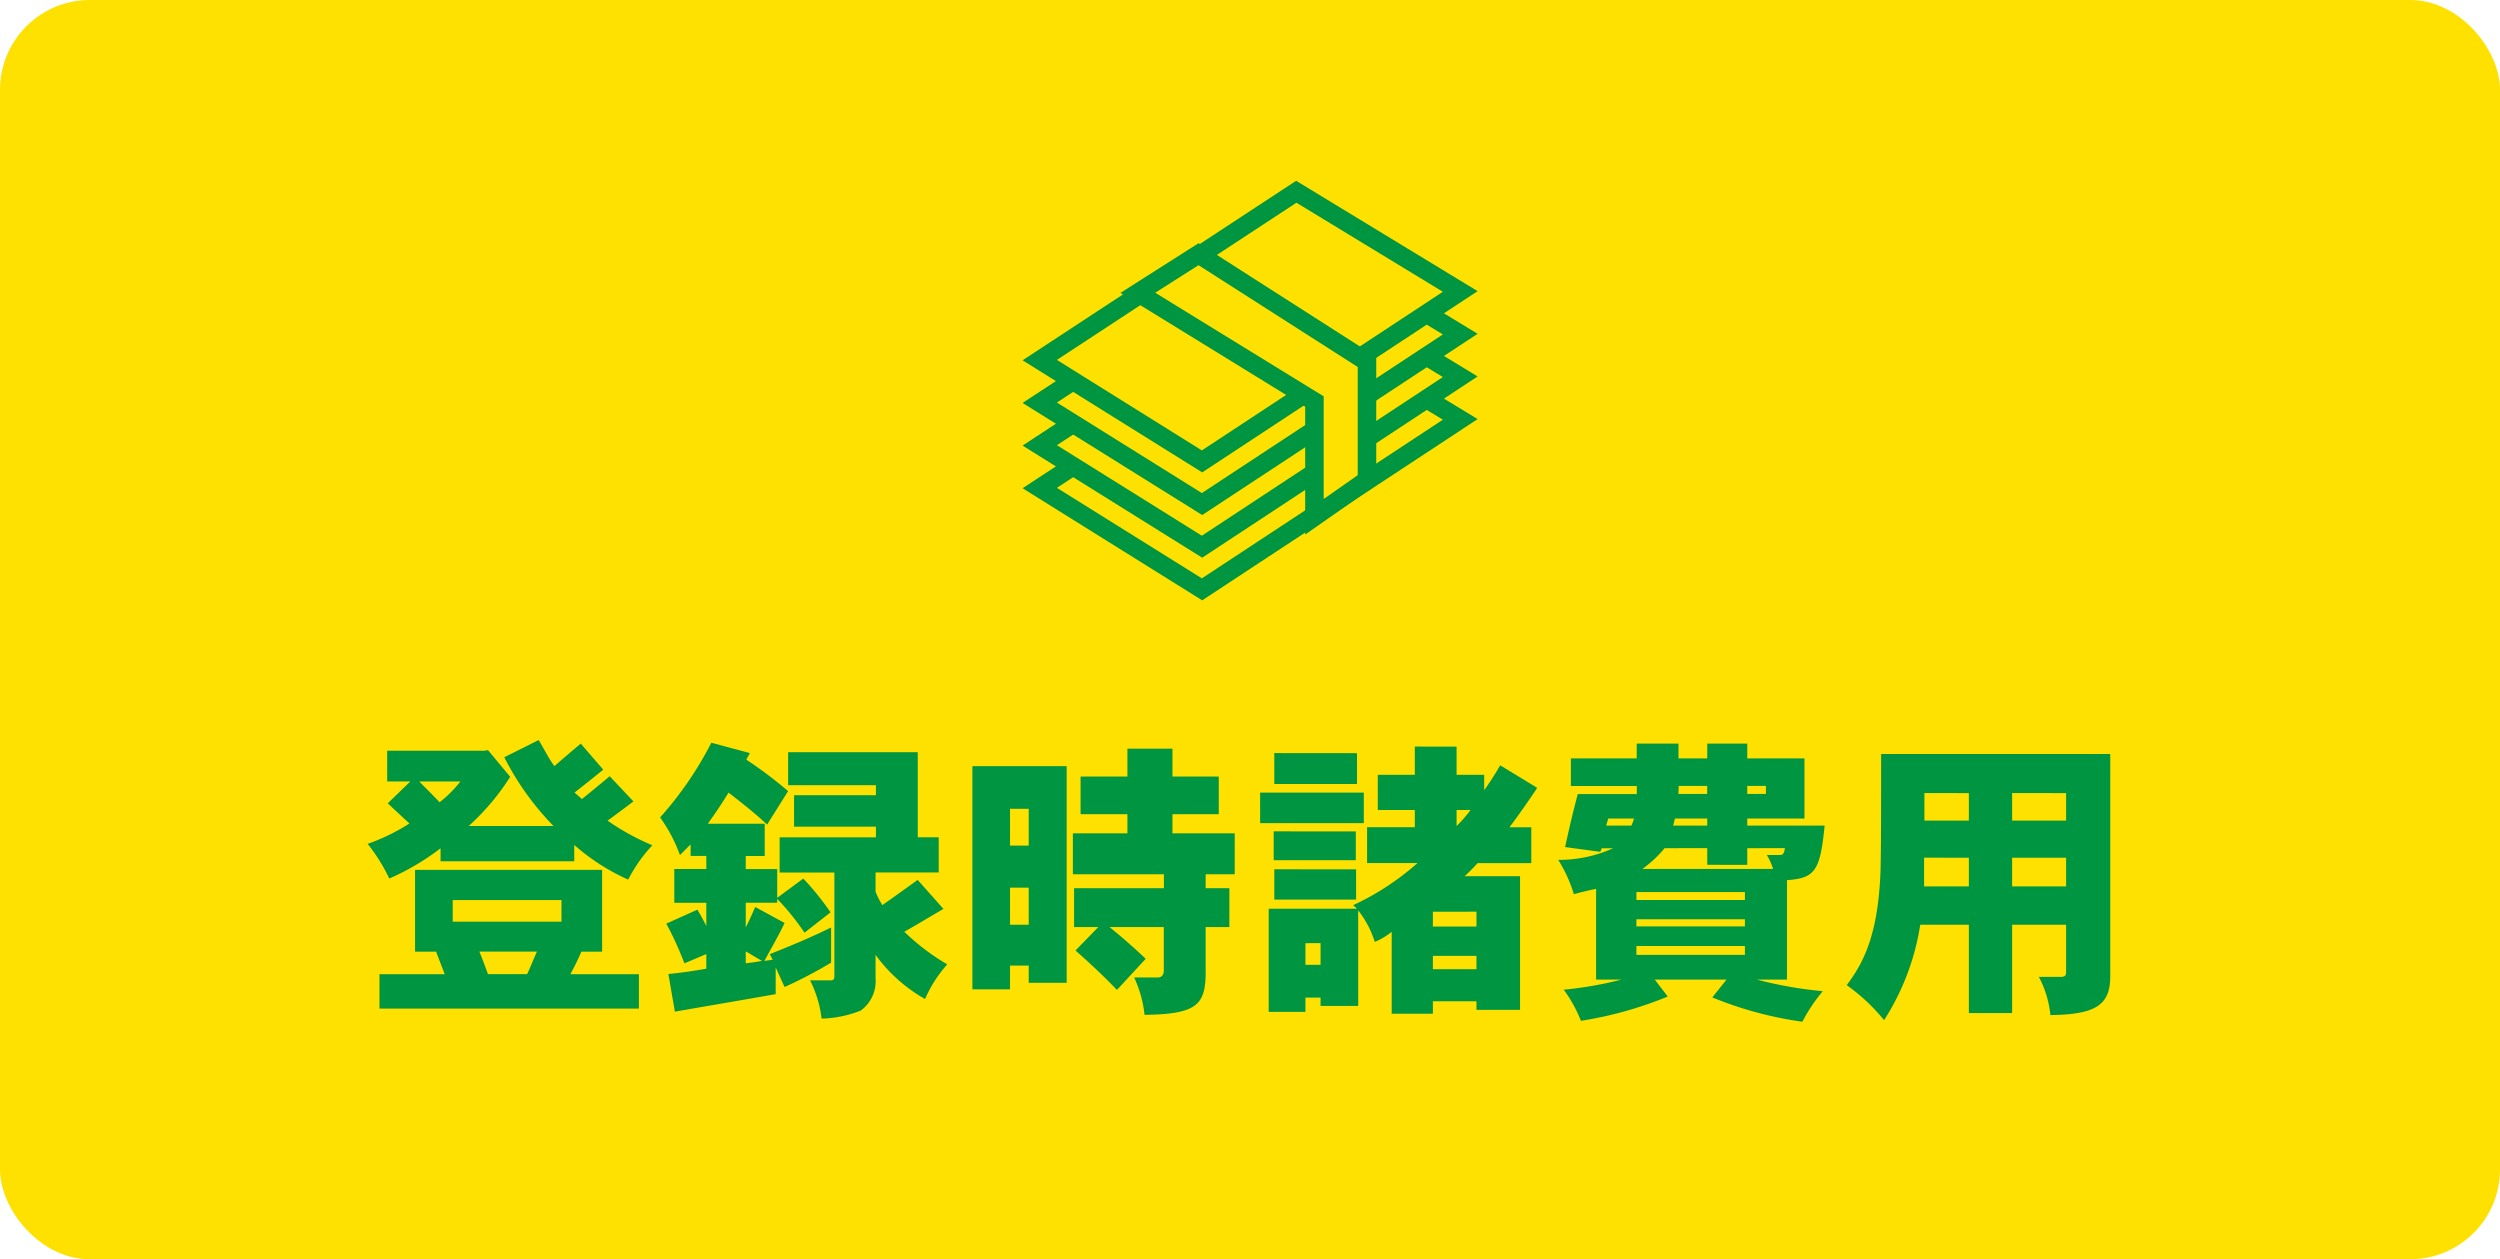
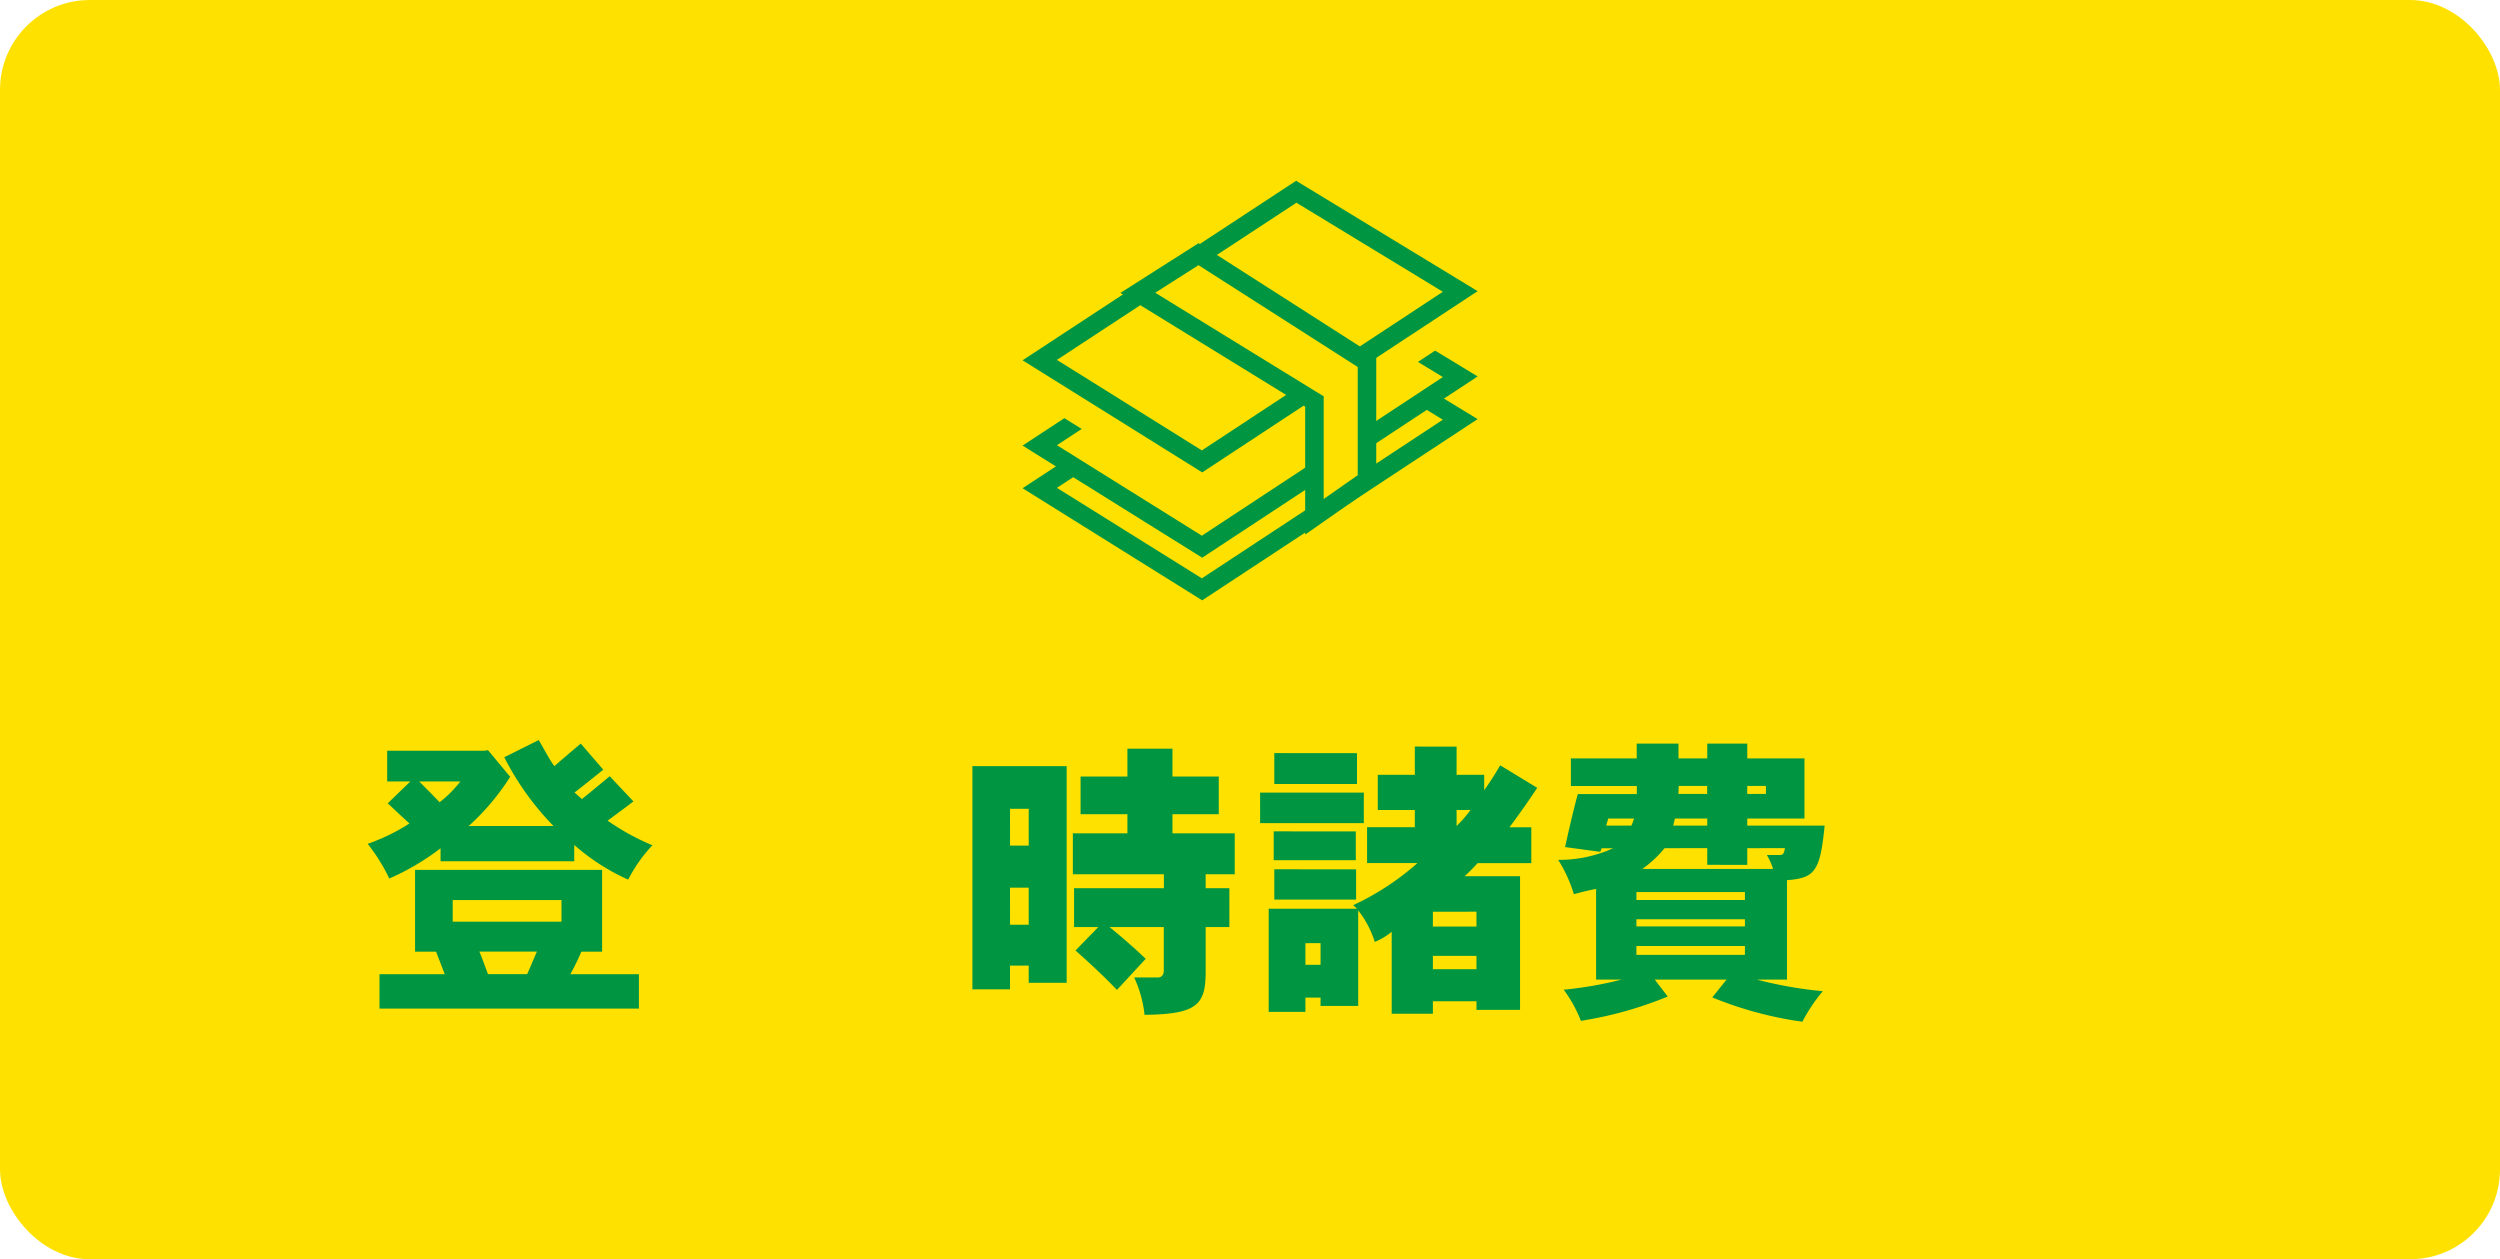
<svg xmlns="http://www.w3.org/2000/svg" viewBox="0 0 135 68">
  <defs>
    <style>.cls-1{fill:#ffe100;}.cls-2{fill:#009641;}</style>
  </defs>
  <title>7max-point06</title>
  <g id="レイヤー_2" data-name="レイヤー 2">
    <g id="レイヤー_1-2" data-name="レイヤー 1">
      <rect class="cls-1" width="135" height="68" rx="4.854" ry="4.854" />
      <path class="cls-2" d="M29.088,39.963c.288.464.544,1.008.849,1.408.479-.416.927-.8,1.423-1.217l1.217,1.409c-.5.4-1.008.816-1.553,1.233l.4.352c.5-.4,1.04-.849,1.5-1.232l1.28,1.359c-.433.337-.9.673-1.393,1.041a13.019,13.019,0,0,0,2.417,1.329A8.079,8.079,0,0,0,33.922,47.5a11.542,11.542,0,0,1-2.913-1.873v.881H23.79v-.7a13.32,13.32,0,0,1-2.769,1.633,9.66,9.66,0,0,0-1.168-1.874,10.56,10.56,0,0,0,2.256-1.1c-.384-.353-.784-.721-1.169-1.089L22.157,42.2H20.908V40.539h5.251l.192-.032,1.2,1.44a12.917,12.917,0,0,1-2.24,2.657h4.578a15.009,15.009,0,0,1-2.658-3.713Zm3.426,7.011v4.417H31.393c-.176.417-.384.833-.592,1.216h3.7v1.858H20.492V52.607h3.522c-.16-.431-.321-.832-.464-1.216H22.413V46.974ZM22.638,42.2c.383.385.736.736,1.1,1.121a6.178,6.178,0,0,0,1.12-1.121Zm1.808,7.571H30.32V48.605H24.446Zm1.441,1.617c.175.417.32.833.464,1.216h2.113c.176-.367.336-.784.528-1.216Z" />
-       <path class="cls-2" d="M36.717,46.173a8.335,8.335,0,0,0-1.072-2.032,19.093,19.093,0,0,0,2.768-4.035l2.081.561-.192.353a23.748,23.748,0,0,1,2.257,1.7l-1.136,1.808c-.625-.592-1.345-1.152-2.081-1.728-.353.576-.7,1.1-1.121,1.681h3.073v1.744H40.27v.705h1.7v1.553l1.408-1.041a15.326,15.326,0,0,1,1.473,1.824l-1.409,1.1a13.132,13.132,0,0,0-1.472-1.825v.208h-1.7v1.328c.192-.367.352-.736.512-1.1l1.585.863c-.272.593-.673,1.281-1.089,2.049l.449-.064-.161-.3c1.04-.416,2.145-.866,3.314-1.442v1.9A24.32,24.32,0,0,1,42.367,53.3l-.48-1.056v1.44c-1.793.32-3.617.625-5.443.945l-.352-2.033c.673-.065,1.345-.16,2.049-.288V51.52l-1.184.5a17.876,17.876,0,0,0-.977-2.145l1.681-.753c.16.273.32.561.48.88V48.75H36.412V46.926h1.729v-.705h-.848V45.6Zm3.553,5.843c.288-.033.544-.065.88-.129-.3-.159-.592-.352-.88-.512Zm4.786-4.9H42.1v-1.9h5.2v-.576H42.879v-1.7H47.3V42.4H42.559V40.619h7v4.594H50.69v1.9H47.28v1.041a4.548,4.548,0,0,0,.368.721c.641-.449,1.265-.9,1.906-1.361l1.392,1.568c-.672.385-1.425.849-2.113,1.232a12.005,12.005,0,0,0,2.321,1.762,6.807,6.807,0,0,0-1.2,1.872,8.434,8.434,0,0,1-2.674-2.385v1.249a1.972,1.972,0,0,1-.8,1.76,6.169,6.169,0,0,1-2.113.433,6.2,6.2,0,0,0-.624-2.066h1.121c.128,0,.192-.063.192-.207Z" />
      <path class="cls-2" d="M57.6,41.371v11.7H55.55v-.928H54.541v1.28H52.509V41.371Zm-3.058,4.29H55.55V43.676H54.541Zm0,4.274H55.55v-2H54.541Zm8.771-9.508v1.505h2.5v2.033h-2.5V45h3.362v2.209H65.105v.753h1.281v2.1H65.105v2.45c0,1.76-.5,2.257-3.3,2.289a6.314,6.314,0,0,0-.561-2.018h1.28c.193,0,.321-.127.321-.384V50.062h-2.93c.577.465,1.281,1.073,1.953,1.713l-1.553,1.681c-.624-.656-1.44-1.425-2.24-2.129l1.233-1.265H58v-2.1h4.85v-.753H57.935V45H60.88V43.965H58.351V41.932H60.88V40.427Z" />
      <path class="cls-2" d="M73.646,42.8v1.648h-5.6V42.8Zm5.01-2.482v1.522h1.49v.832c.319-.448.576-.849.864-1.345l2,1.216c-.368.561-1.025,1.506-1.5,2.129H82.69v1.937h-2.9a9.757,9.757,0,0,1-.7.705h2.993v7.218H79.729v-.464H77.376v.672H75.151V50.318a3.61,3.61,0,0,1-.913.545,5.325,5.325,0,0,0-.895-1.7V54.32H71.31v-.448h-.817v.769H68.509V49.07h4.769l-.208-.191a14.288,14.288,0,0,0,3.474-2.274H73.822V44.668H76.4V43.74h-2v-1.9h2V40.314Zm-5.442,4.579v1.552H68.78V44.893Zm.064-4.226v1.665H68.812V40.667Zm-.048,6.274v1.633H68.812V46.941Zm-2.737,3.987V52.1h.817V50.928Zm6.883-.9h2.353v-.8H77.376Zm0,1.584v.721h2.353v-.721Zm1.28-7.011a7.263,7.263,0,0,0,.753-.864h-.753Z" />
      <path class="cls-2" d="M94.353,40.154v.8h3.088V44.2H94.353v.384H98.53c-.24,2.465-.528,2.834-2.033,2.945V52.9H94.881a21.9,21.9,0,0,0,3.553.624,8.75,8.75,0,0,0-1.105,1.649,20,20,0,0,1-4.865-1.313l.767-.96H89.358l.7.913a20.752,20.752,0,0,1-4.689,1.312,7.327,7.327,0,0,0-.929-1.682A20.023,20.023,0,0,0,87.55,52.9H86.189V48c-.4.08-.816.176-1.2.288a7.517,7.517,0,0,0-.847-1.856,7.052,7.052,0,0,0,2.961-.625h-.609l-.08.192-1.9-.257c.208-.943.431-1.92.687-2.864h3.186v-.433H84.828V40.955h3.554v-.8h2.257v.8h1.552v-.8ZM86.846,44.2l-.113.384h1.361a2.98,2.98,0,0,0,.144-.384Zm1.52,3.97v.431h5.859v-.431Zm0,1.472v.385h5.859v-.385Zm0,1.921h5.859v-.48H88.366Zm1.521-5.762a6.111,6.111,0,0,1-1.2,1.121h7.058a3.5,3.5,0,0,0-.336-.753h.72c.112,0,.208-.032.256-.368H94.353v.9H92.191v-.9Zm.464-1.217h1.84V44.2H90.447Zm.3-2.145-.016.433h1.552v-.433Zm3.7.433H95.36v-.433H94.353Z" />
-       <path class="cls-2" d="M113.954,40.715v12c0,1.585-.816,2.065-3.233,2.1a5.544,5.544,0,0,0-.624-2.064h1.2c.192,0,.272-.08.272-.225V49.935h-2.914v4.77h-2.337v-4.77h-2.625a13.289,13.289,0,0,1-1.952,5.154,10.314,10.314,0,0,0-2.017-1.89c.865-1.168,1.7-2.64,1.825-6.193.015-.593.032-1.409.032-6.291Zm-10.053,5.6v1.552h2.417V46.317Zm.017-3.489v1.488h2.4V42.828Zm4.737,0v1.488h2.914V42.828Zm0,5.041h2.914V46.317h-2.914Z" />
      <polygon class="cls-1" points="56.144 26.354 69.996 17.264 78.849 22.647 64.903 31.825 56.144 26.354" />
      <path class="cls-2" d="M70.006,17.854l7.908,4.81L64.9,31.231l-7.826-4.887,12.935-8.49m-.02-1.182-14.77,9.693,9.7,6.054,14.873-9.788-9.8-5.959Z" />
      <polygon class="cls-1" points="56.144 24.051 69.996 14.961 78.849 20.345 64.904 29.521 56.144 24.051" />
      <path class="cls-2" d="M70.006,15.552l7.908,4.809L64.9,28.928l-7.826-4.887,12.935-8.489m-.02-1.183-14.77,9.693,9.7,6.054,14.873-9.788-9.8-5.959Z" />
      <polygon class="cls-1" points="56.144 21.748 69.996 12.657 78.849 18.042 64.904 27.219 56.144 21.748" />
-       <path class="cls-2" d="M70.006,13.249l7.908,4.81L64.9,26.625l-7.826-4.887,12.935-8.489m-.02-1.183-14.77,9.693,9.7,6.054,14.873-9.788-9.8-5.959Z" />
      <polygon class="cls-1" points="56.144 19.445 69.996 10.354 78.849 15.739 64.904 24.916 56.144 19.445" />
      <path class="cls-2" d="M70.006,10.946l7.908,4.81L64.9,24.322l-7.826-4.887,12.935-8.489m-.02-1.183-14.77,9.693,9.7,6.054,14.873-9.788-9.8-5.959Z" />
      <polygon class="cls-1" points="70.976 21.68 61.439 15.812 64.718 13.725 73.814 19.546 73.814 25.921 70.976 27.908 70.976 21.68" />
      <path class="cls-2" d="M64.717,14.318l8.6,5.5v5.841l-1.838,1.287V21.4L71,21.108l-8.618-5.3,2.335-1.486m0-1.186L60.5,15.818l9.979,6.141v6.909l3.838-2.687V19.273l-9.595-6.141Z" />
    </g>
  </g>
</svg>